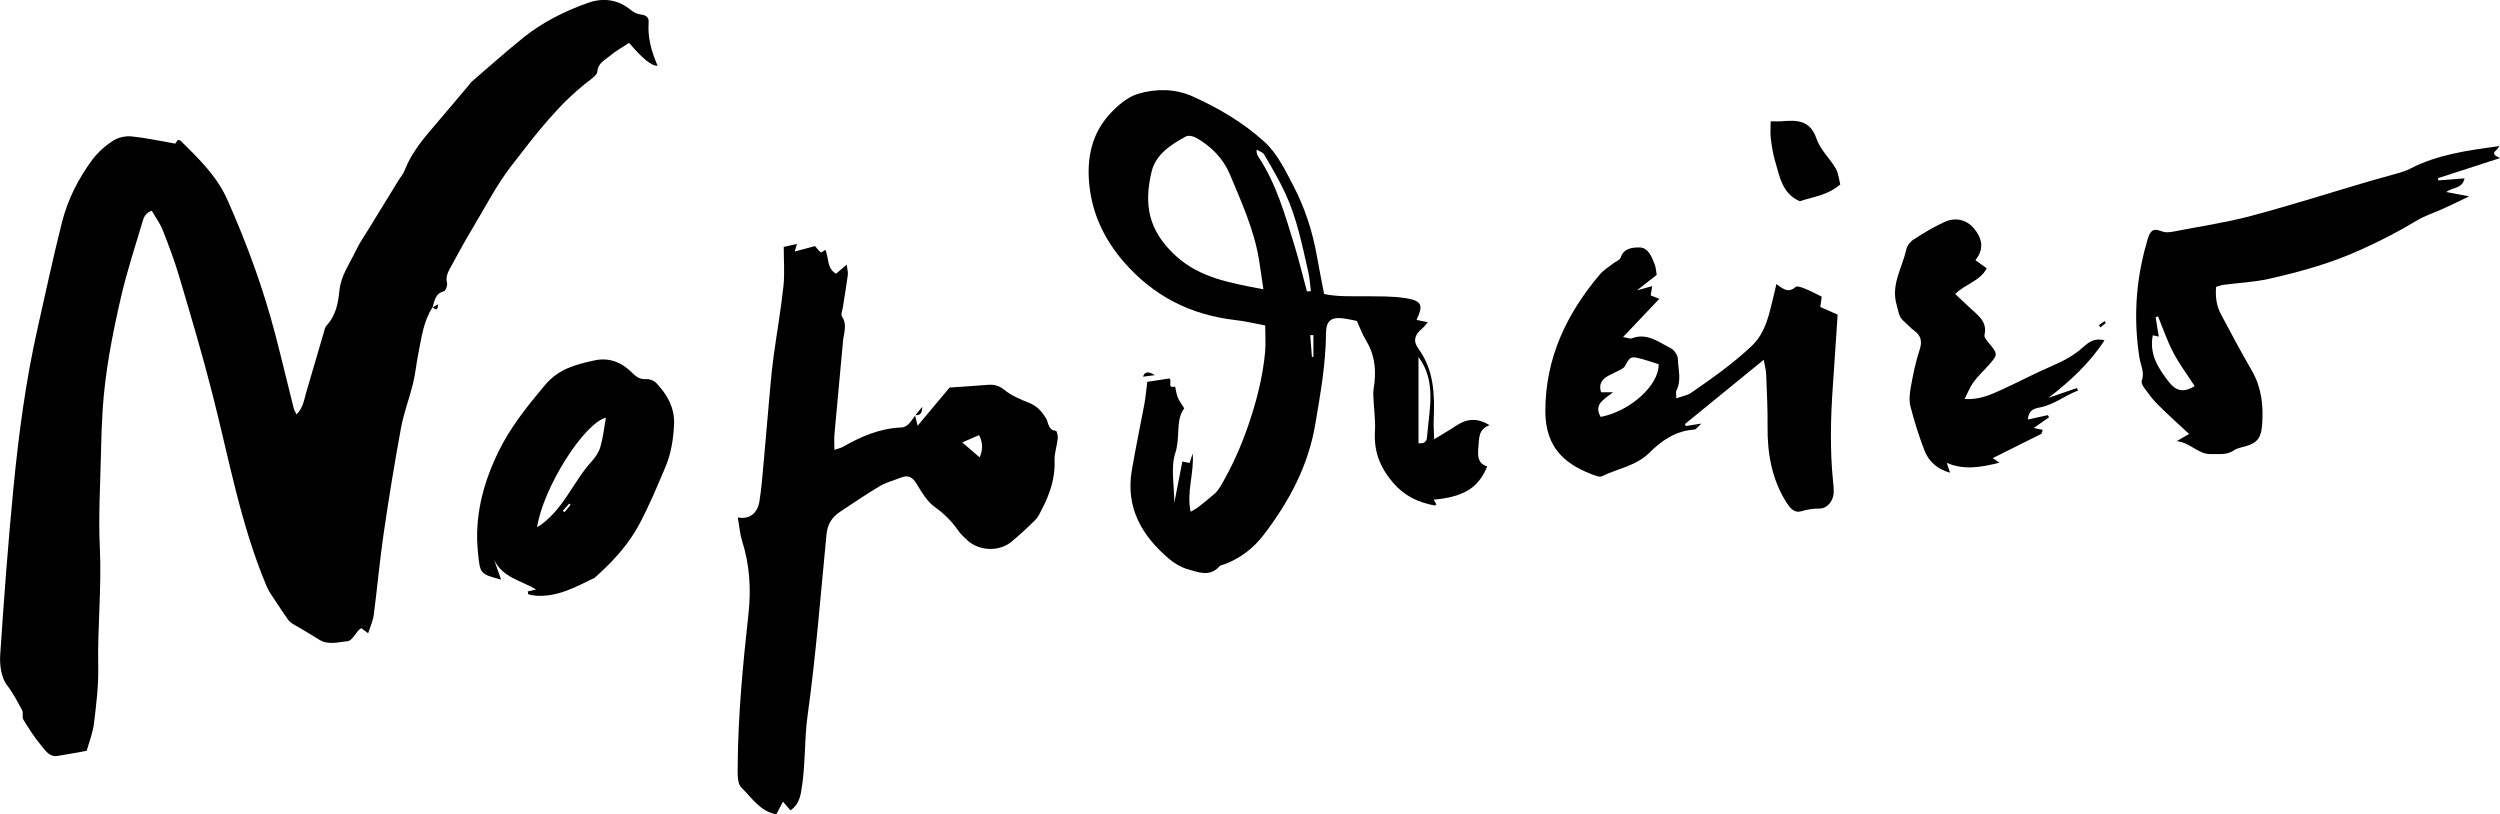
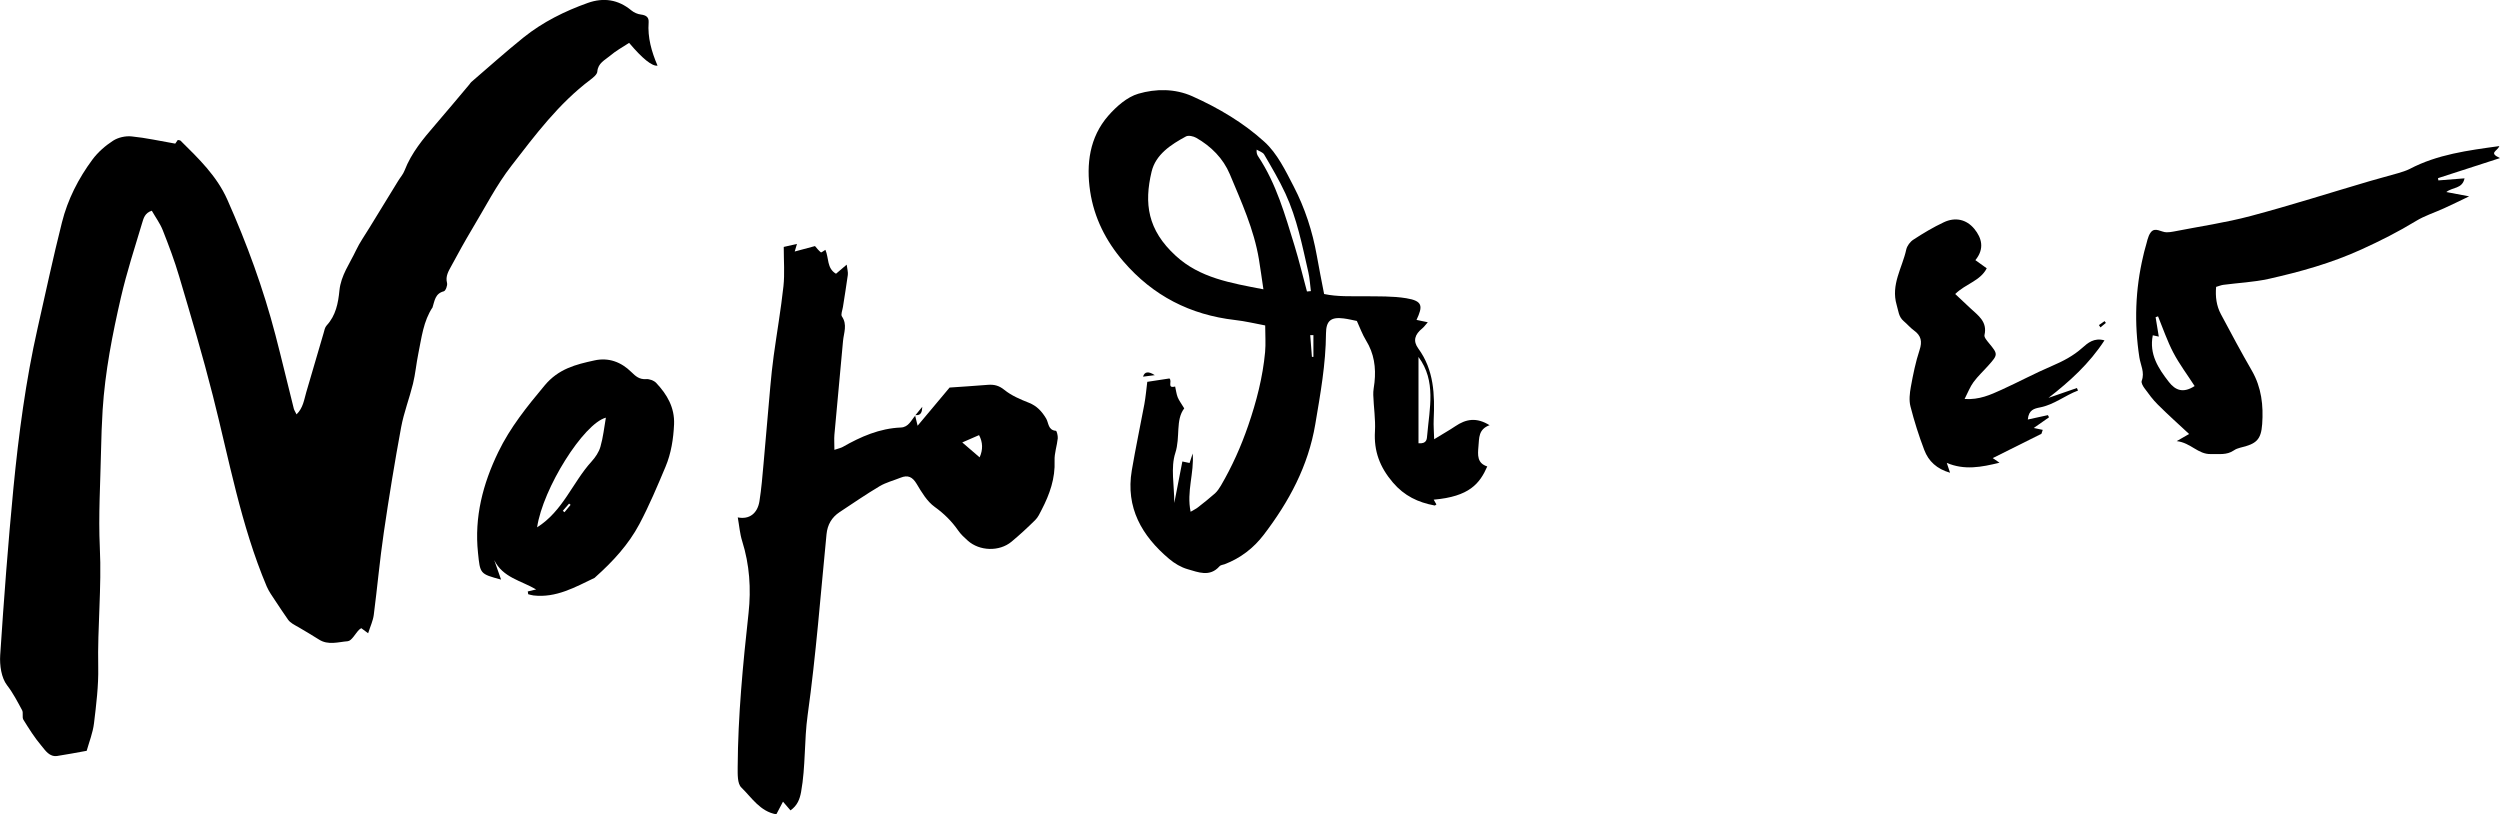
<svg xmlns="http://www.w3.org/2000/svg" id="Layer_2" data-name="Layer 2" viewBox="0 0 266.48 86.78">
  <defs>
    <style>
      .cls-1 {
        stroke-width: 0px;
      }
    </style>
  </defs>
  <g id="Layer_1-2" data-name="Layer 1">
    <g>
      <path class="cls-1" d="m46.12,32.74c-1,1.5-1.18,3.25-1.53,4.95-.22,1.07-.31,2.16-.57,3.22-.38,1.55-.97,3.06-1.26,4.62-.69,3.73-1.3,7.48-1.85,11.23-.43,2.92-.69,5.86-1.07,8.79-.08.61-.36,1.2-.6,1.95-.37-.28-.55-.41-.73-.54-.08.06-.18.1-.24.17-.41.42-.78,1.18-1.21,1.22-1,.08-2.08.45-3.06-.18-.71-.45-1.44-.88-2.17-1.31-.42-.24-.87-.45-1.12-.8-.46-.68-.93-1.34-1.37-2.03-.32-.49-.68-.98-.91-1.52-2.76-6.53-4-13.5-5.74-20.33-1.08-4.27-2.34-8.49-3.59-12.71-.49-1.67-1.11-3.31-1.75-4.93-.29-.73-.77-1.38-1.17-2.08-.75.24-.88.82-1.03,1.31-.79,2.63-1.64,5.25-2.26,7.93-.91,3.95-1.69,7.93-1.95,11.99-.09,1.45-.14,2.9-.17,4.35-.07,3.44-.29,6.89-.13,10.32.21,4.26-.26,8.49-.17,12.74.04,1.99-.21,4-.45,5.99-.12,1.02-.52,2-.78,2.94-1.13.2-2.13.4-3.14.55-.83.12-1.26-.58-1.67-1.07-.73-.86-1.34-1.83-1.94-2.8-.16-.27.02-.74-.14-1.02-.49-.9-.95-1.81-1.6-2.65-.61-.79-.8-2.13-.73-3.2.39-5.94.84-11.88,1.41-17.81.56-5.73,1.31-11.44,2.58-17.06.85-3.76,1.65-7.52,2.59-11.25.61-2.45,1.76-4.7,3.26-6.72.58-.78,1.37-1.47,2.19-2,.54-.35,1.33-.53,1.98-.46,1.52.15,3.03.49,4.65.77.02-.03.14-.21.27-.39.12.03.25.02.3.08,1.92,1.9,3.86,3.75,4.99,6.3,2.08,4.68,3.83,9.46,5.12,14.41.68,2.61,1.3,5.24,1.96,7.86.05.18.17.35.29.6.7-.69.8-1.54,1.03-2.34.62-2.1,1.23-4.21,1.85-6.31.08-.29.14-.63.33-.83.98-1.06,1.23-2.39,1.36-3.72.16-1.62,1.11-2.88,1.76-4.27.4-.85.96-1.63,1.45-2.44,1.01-1.65,2.03-3.31,3.04-4.96.23-.38.55-.73.7-1.14.72-1.86,1.97-3.36,3.25-4.84,1.24-1.44,2.45-2.89,3.67-4.34.06-.08.11-.17.19-.24,1.85-1.59,3.67-3.22,5.57-4.75,2.05-1.64,4.38-2.8,6.85-3.68,1.67-.59,3.23-.37,4.64.8.28.23.67.4,1.02.44.55.07.86.28.82.84-.12,1.61.31,3.12.95,4.61q-.88.11-3.03-2.43c-.69.45-1.42.85-2.04,1.38-.54.46-1.28.77-1.35,1.68-.02.31-.44.64-.74.87-3.37,2.53-5.87,5.88-8.4,9.15-1.62,2.08-2.83,4.48-4.2,6.75-.77,1.29-1.5,2.61-2.21,3.93-.3.56-.66,1.1-.47,1.83.07.26-.15.84-.34.89-.94.24-.98,1.03-1.21,1.73l.03-.03Z" />
      <path class="cls-1" d="m158.8,45.31c-1.24.45-1.12,1.38-1.21,2.28-.08.92-.15,1.78.94,2.13-.8,1.82-1.9,3.21-5.71,3.54.1.18.19.34.29.51-.07.04-.15.13-.2.11-1.75-.33-3.21-1.01-4.44-2.45-1.4-1.64-2.04-3.35-1.91-5.47.07-1.28-.14-2.57-.18-3.86-.02-.45.08-.89.13-1.34.17-1.58-.04-3.08-.9-4.47-.39-.63-.64-1.34-.98-2.08-.45-.09-.93-.21-1.42-.27-1.34-.17-1.86.25-1.87,1.6-.02,3.27-.6,6.46-1.14,9.67-.75,4.47-2.81,8.28-5.51,11.81-1.08,1.41-2.47,2.48-4.15,3.12-.19.07-.44.08-.55.22-1.04,1.18-2.27.63-3.4.31-.7-.2-1.39-.61-1.96-1.09-2.92-2.46-4.66-5.47-3.99-9.44.4-2.36.9-4.71,1.34-7.06.14-.78.21-1.57.31-2.38.87-.13,1.66-.26,2.36-.36.34.29-.3,1.09.61.86.09.38.13.78.27,1.14.14.34.37.65.7,1.19-.95,1.23-.4,3.06-.95,4.75-.51,1.57-.11,3.44-.11,5.33.3-1.57.58-2.98.86-4.42.26.06.49.1.77.16.11-.34.22-.68.33-1.01.18,2.06-.67,4.03-.22,6.21.31-.19.57-.3.78-.47.62-.48,1.23-.97,1.82-1.49.25-.23.45-.53.63-.83,1.19-2.04,2.14-4.16,2.91-6.4.88-2.56,1.55-5.15,1.8-7.83.08-.89.01-1.79.01-2.84-1.07-.2-2.14-.46-3.22-.58-4.77-.55-8.74-2.58-11.89-6.24-1.88-2.18-3.13-4.67-3.55-7.48-.43-2.89-.07-5.76,1.94-8.06.86-.98,2-1.99,3.2-2.34,1.85-.54,3.89-.56,5.75.27,2.79,1.25,5.45,2.82,7.69,4.86,1.36,1.23,2.24,3.06,3.11,4.74,1.2,2.31,2.01,4.79,2.47,7.38.23,1.32.5,2.64.78,4.1,1.42.3,2.85.23,4.29.24,1.49.02,3.01-.03,4.47.21,1.76.29,1.78.84,1.09,2.31.35.07.69.14,1.2.25-.27.31-.4.5-.57.64-.83.67-1.03,1.35-.44,2.16,1.68,2.3,1.76,4.92,1.64,7.6-.03.61.03,1.23.05,2.07.92-.57,1.61-.95,2.26-1.39,1.11-.75,2.24-.99,3.67-.09Zm-24.13-14.47c-.19-1.27-.32-2.24-.48-3.21-.53-3.19-1.87-6.11-3.1-9.06-.71-1.69-1.99-2.97-3.58-3.88-.3-.17-.82-.29-1.09-.15-1.61.87-3.23,1.92-3.67,3.76-.8,3.37-.45,6.2,2.58,8.97,2.56,2.35,5.81,2.89,9.35,3.57Zm4.64.23c.14-.01.28-.03.42-.04-.09-.67-.12-1.35-.27-2.01-.65-2.84-1.21-5.72-2.44-8.38-.66-1.43-1.47-2.8-2.27-4.17-.14-.24-.52-.35-.8-.52-.04.35.05.56.18.75,1.93,2.91,2.85,6.23,3.86,9.5.49,1.6.88,3.24,1.32,4.86Zm11.89,16.18c.91.07.89-.45.93-.89.24-2.83.98-5.73-.93-8.31v9.2Zm-11.2-11.53c-.11,0-.22,0-.34,0,.06.77.12,1.55.18,2.32.05,0,.11,0,.16,0v-2.32Z" />
      <path class="cls-1" d="m97.53,44.23c.08.32.16.65.28,1.15,1.18-1.41,2.24-2.68,3.41-4.07,1.23-.09,2.66-.17,4.08-.29.67-.05,1.18.07,1.76.54.75.61,1.7,1.01,2.61,1.37.86.34,1.39.93,1.84,1.68.28.47.19,1.24,1.04,1.31.09,0,.22.53.2.8-.08.79-.37,1.59-.34,2.37.08,1.9-.52,3.59-1.37,5.23-.2.39-.39.82-.7,1.12-.81.8-1.64,1.57-2.52,2.3-1.3,1.08-3.41,1.01-4.66-.11-.37-.33-.75-.68-1.03-1.09-.69-.99-1.5-1.79-2.5-2.51-.81-.58-1.39-1.56-1.92-2.45-.45-.75-.93-.98-1.72-.66-.74.3-1.54.5-2.22.9-1.46.87-2.86,1.83-4.28,2.77-.84.56-1.29,1.34-1.39,2.36-.63,6.42-1.12,12.87-2.01,19.26-.38,2.74-.21,5.49-.7,8.2-.14.76-.38,1.44-1.13,1.97-.24-.28-.48-.55-.8-.93-.24.45-.46.87-.71,1.35-1.73-.3-2.62-1.78-3.73-2.86-.43-.41-.39-1.41-.39-2.14.03-5.51.56-10.99,1.16-16.46.28-2.58.11-5.15-.68-7.66-.25-.79-.31-1.64-.47-2.53,1.23.25,2.1-.42,2.31-1.72.21-1.33.32-2.68.44-4.03.25-2.74.47-5.48.72-8.22.1-1.09.21-2.18.36-3.26.34-2.47.77-4.94,1.04-7.42.14-1.33.03-2.68.03-4.18.4-.09.87-.2,1.41-.32-.09.29-.15.48-.24.81.76-.2,1.42-.38,2.16-.58.18.21.38.47.63.67.05.04.3-.17.48-.27.38.87.14,1.97,1.13,2.55.32-.27.64-.55,1.14-.97.06.49.16.8.12,1.1-.15,1.14-.35,2.27-.52,3.41-.05.34-.25.8-.11,1.01.6.88.2,1.74.12,2.61-.31,3.33-.62,6.67-.92,10-.04.48,0,.96,0,1.61.45-.15.69-.2.89-.31,1.93-1.1,3.93-1.98,6.2-2.07.83-.04,1.09-.78,1.54-1.28l-.04-.03Zm5.04,2.93c.73.62,1.28,1.09,1.85,1.59q.55-1.22-.06-2.37c-.52.23-1.05.45-1.79.78Z" />
-       <path class="cls-1" d="m172.97,35.92c.58.1.8.22.96.15,1.63-.64,2.86.4,4.15,1.04.37.18.76.75.77,1.15.02,1.12.41,2.27-.16,3.37-.08.15-.01.37-.01.83.63-.23,1.18-.31,1.58-.59,2.22-1.53,4.42-3.08,6.4-4.94,1.63-1.52,1.92-3.55,2.43-5.53.08-.32.15-.65.26-1.12.7.51,1.28,1,2.04.31.15-.14.67.04.98.17.62.25,1.21.57,1.81.86-.06.46-.11.8-.15,1.1.58.26,1.11.5,1.85.82-.16,2.36-.32,4.88-.5,7.41-.25,3.5-.34,7,.02,10.49.04.35.07.7.06,1.05-.03.89-.68,1.73-1.53,1.72-.69-.01-1.29.1-1.95.29-.78.22-1.24-.43-1.63-1.05-1.51-2.46-1.97-5.16-1.94-8,.02-1.85-.08-3.7-.15-5.55-.02-.48-.16-.96-.26-1.55-2.89,2.35-5.64,4.6-8.4,6.85.03.07.06.14.09.21.45-.07.9-.14,1.67-.26-.39.34-.57.63-.76.64-1.98.12-3.49,1.17-4.8,2.48-1.42,1.41-3.36,1.66-5.04,2.49-.16.08-.41.04-.59-.02-3.14-1.1-5.45-2.82-5.45-6.92,0-5.65,2.26-10.37,5.82-14.58.38-.45.92-.77,1.39-1.14.27-.22.72-.36.81-.63.34-1.07,1.37-1.1,2.06-1.09.88.02,1.27,1,1.58,1.8.12.31.13.66.21,1.12-.56.44-1.22.96-2.1,1.65.65-.18,1.05-.29,1.62-.45-.07.41-.12.69-.16.99.25.1.5.2.92.36-1.28,1.35-2.46,2.6-3.85,4.06Zm-2.35,8.52c3.12-.59,6.24-3.38,6.18-5.62-.73-.22-1.48-.5-2.25-.67-.74-.16-.86-.03-1.35.89-.08.15-.28.26-.44.35-.44.24-.9.43-1.34.67-.67.37-1.03.89-.76,1.75h1.29c-.98.77-2.1,1.28-1.34,2.61Z" />
      <path class="cls-1" d="m266.41,15.57c-.21.56-1.19.71.07,1.28-2.41.78-4.51,1.46-6.61,2.14.01.08.03.16.04.24.9-.07,1.81-.14,2.79-.22-.24,1.15-1.29.92-1.94,1.46.76.14,1.44.28,2.43.46-1.07.51-1.86.91-2.67,1.27-1,.46-2.07.79-3,1.36-1.87,1.14-3.79,2.11-5.79,3.02-3.22,1.47-6.56,2.4-9.97,3.16-1.56.34-3.17.41-4.76.62-.24.03-.47.13-.78.22-.09,1.04.03,2.01.51,2.91,1.08,2.03,2.16,4.05,3.31,6.04,1.02,1.78,1.23,3.7,1.09,5.67-.12,1.67-.61,2.12-2.34,2.52-.24.06-.48.15-.68.29-.77.53-1.6.36-2.45.39-1.38.04-2.12-1.2-3.64-1.38.64-.37,1.01-.58,1.32-.76-1.13-1.05-2.27-2.07-3.34-3.14-.53-.52-.97-1.13-1.41-1.73-.17-.23-.38-.59-.3-.8.34-.89-.12-1.67-.25-2.49-.56-3.64-.44-7.24.41-10.82.07-.29.13-.59.22-.87.18-.56.25-1.21.59-1.65.46-.59,1.11,0,1.68,0,.25,0,.5-.03.75-.08,2.75-.54,5.53-.94,8.23-1.66,4.25-1.13,8.44-2.47,12.66-3.71,1-.3,2.02-.55,3.03-.85.43-.13.87-.26,1.26-.46,2.94-1.54,6.14-1.96,9.55-2.43Zm-32.48,25.58c-.79-1.23-1.63-2.34-2.27-3.56-.65-1.24-1.1-2.58-1.63-3.87-.09.03-.17.06-.26.09.11.67.22,1.34.34,2.07-.22-.05-.4-.09-.64-.14-.4,2.01.58,3.52,1.72,4.98.7.9,1.53,1.21,2.74.43Z" />
      <path class="cls-1" d="m56.23,63.05c.27-.07.55-.13.92-.22-1.59-.94-3.56-1.26-4.47-3.13.24.67.47,1.35.73,2.08-2.27-.61-2.23-.62-2.46-2.86-.4-3.81.52-7.34,2.16-10.73,1.27-2.63,3.07-4.86,4.94-7.1,1.48-1.78,3.32-2.24,5.3-2.67,1.52-.34,2.86.16,3.96,1.25.44.43.84.79,1.55.74.35-.03.84.15,1.08.4,1.16,1.23,1.98,2.62,1.91,4.41-.07,1.56-.31,3.1-.91,4.53-.87,2.07-1.74,4.14-2.79,6.12-1.16,2.18-2.83,3.99-4.67,5.63-.04.03-.07.08-.11.1-2.07.99-4.09,2.15-6.51,1.87-.19-.02-.37-.09-.56-.13-.01-.1-.03-.19-.04-.29Zm8.35-18.53c-2.37.63-6.71,7.52-7.33,11.69,2.76-1.74,3.78-4.79,5.8-7.01.41-.45.79-1.01.95-1.58.29-1,.4-2.06.58-3.1Zm-4.59,9.93l.18.15c.22-.26.43-.53.65-.79-.05-.04-.1-.09-.16-.13-.22.26-.45.51-.67.77Z" />
      <path class="cls-1" d="m216.14,44.72c.84-.18,1.5-.33,2.15-.47.04.08.08.16.12.23-.46.32-.92.64-1.63,1.14.35.07.66.14.96.2-.05.14-.09.28-.14.42-1.71.85-3.41,1.7-5.19,2.59.27.18.43.29.72.49-1.93.48-3.74.82-5.62.02.12.35.21.63.35,1.05-1.41-.4-2.3-1.23-2.75-2.43-.58-1.52-1.07-3.07-1.47-4.64-.17-.65-.08-1.41.04-2.08.24-1.32.51-2.66.93-3.93.3-.91.17-1.53-.59-2.08-.4-.29-.73-.69-1.11-1.01-.54-.46-.55-1.08-.74-1.71-.64-2.18.6-3.96,1.02-5.91.09-.4.42-.84.77-1.06,1.04-.68,2.11-1.32,3.24-1.85,1.21-.57,2.4-.32,3.25.71.8.98,1.1,2.12.11,3.33.43.31.8.58,1.21.87-.69,1.35-2.24,1.64-3.36,2.74.56.52,1.08,1.01,1.61,1.51.83.78,1.84,1.43,1.51,2.86-.06.24.27.61.48.87.96,1.16.97,1.22-.05,2.36-.53.6-1.13,1.15-1.6,1.79-.37.5-.59,1.1-.95,1.8,1.58.1,2.76-.45,3.93-.98,1.81-.82,3.57-1.77,5.4-2.55,1.16-.5,2.25-1.06,3.2-1.91.61-.54,1.27-1.12,2.38-.81-1.63,2.5-3.7,4.37-5.97,6.13l3.03-1.05c.04.09.08.18.12.27-1.39.52-2.55,1.51-4.06,1.8-.6.12-1.2.25-1.29,1.28Z" />
-       <path class="cls-1" d="m188.73,12.93c.52,0,.82.02,1.11,0,1.64-.13,3.1-.19,3.79,1.87.39,1.15,1.42,2.08,2.05,3.17.3.52.34,1.19.48,1.69-1.38,1.18-2.92,1.32-4.32,1.79-1.87-.81-2.14-2.61-2.62-4.25-.24-.8-.37-1.65-.47-2.48-.07-.57-.01-1.16-.01-1.79Z" />
      <path class="cls-1" d="m123.09,39.99c-.6.08-.91.12-1.25.16q.24-.82,1.25-.16Z" />
      <path class="cls-1" d="m223.73,34.65c.2-.14.4-.28.6-.42l.14.19c-.19.16-.38.32-.58.48-.05-.08-.11-.17-.16-.25Z" />
-       <path class="cls-1" d="m46.09,32.77c.2-.11.39-.21.62-.34-.04.54-.18.75-.59.3,0,0-.03.04-.03.04Z" />
      <path class="cls-1" d="m97.57,44.26c.25-.3.5-.6.74-.9-.03.5-.09.98-.78.88,0,0,.04.03.04.03Z" />
    </g>
  </g>
</svg>